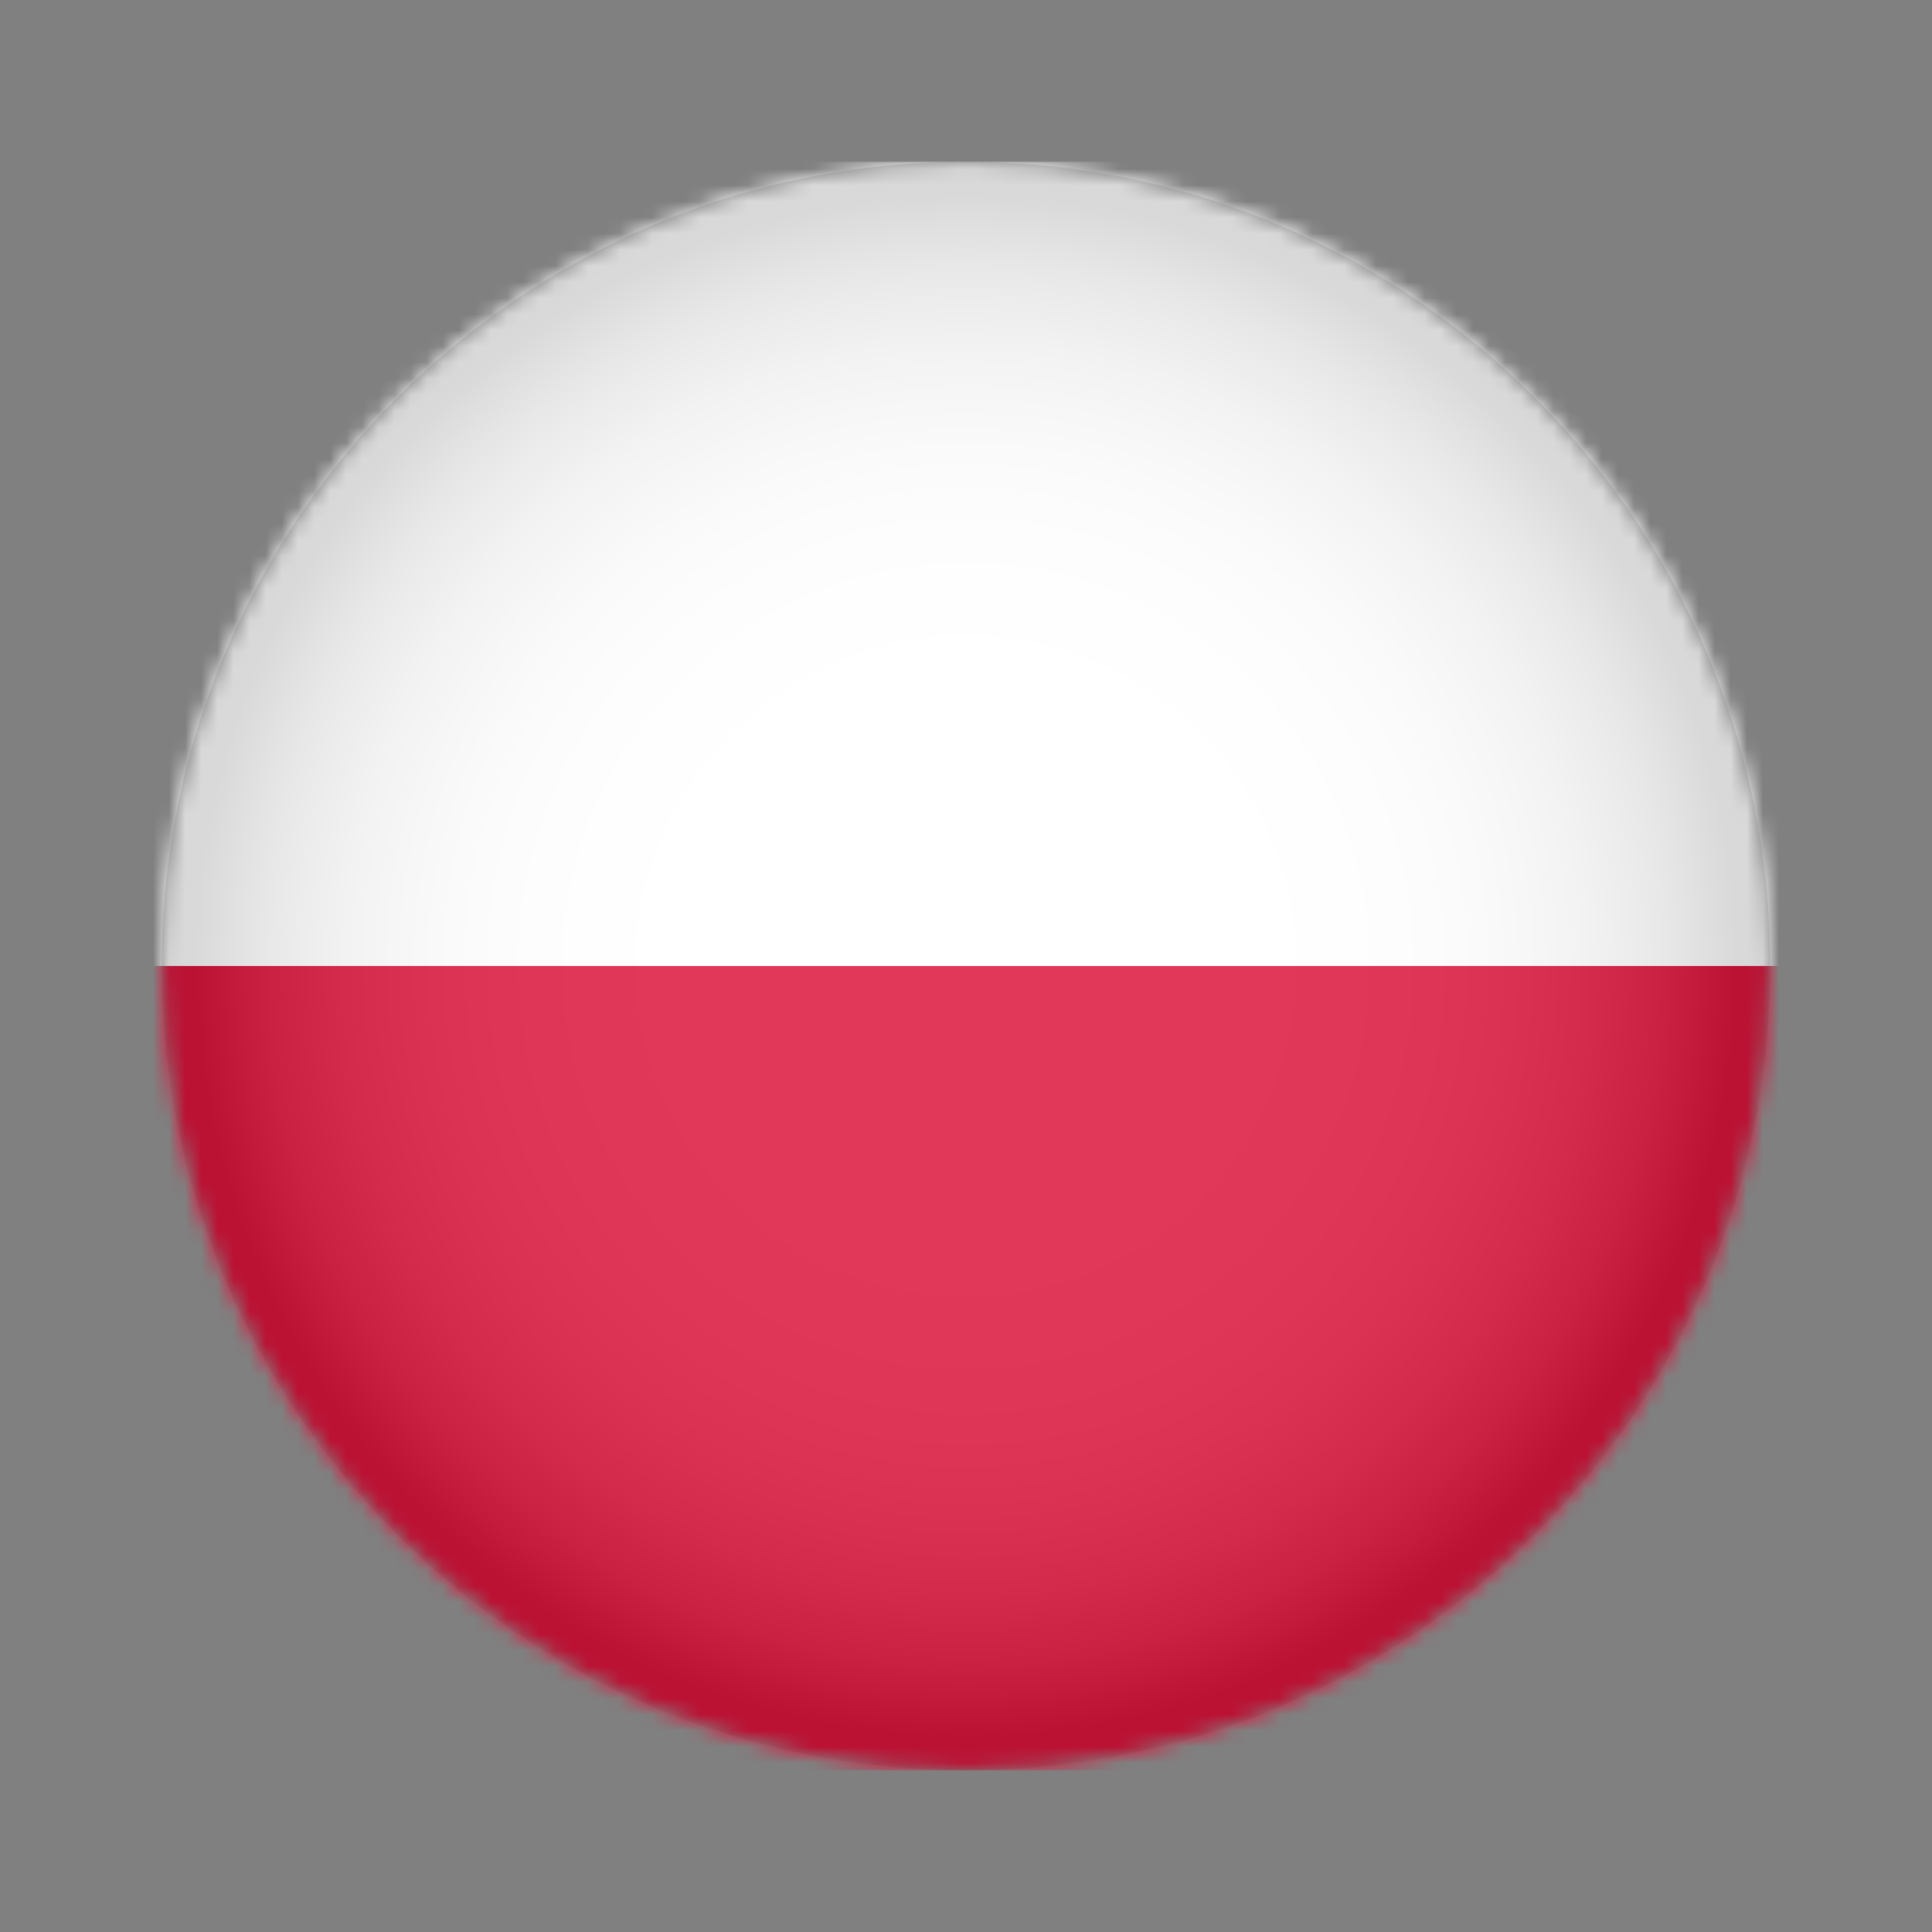
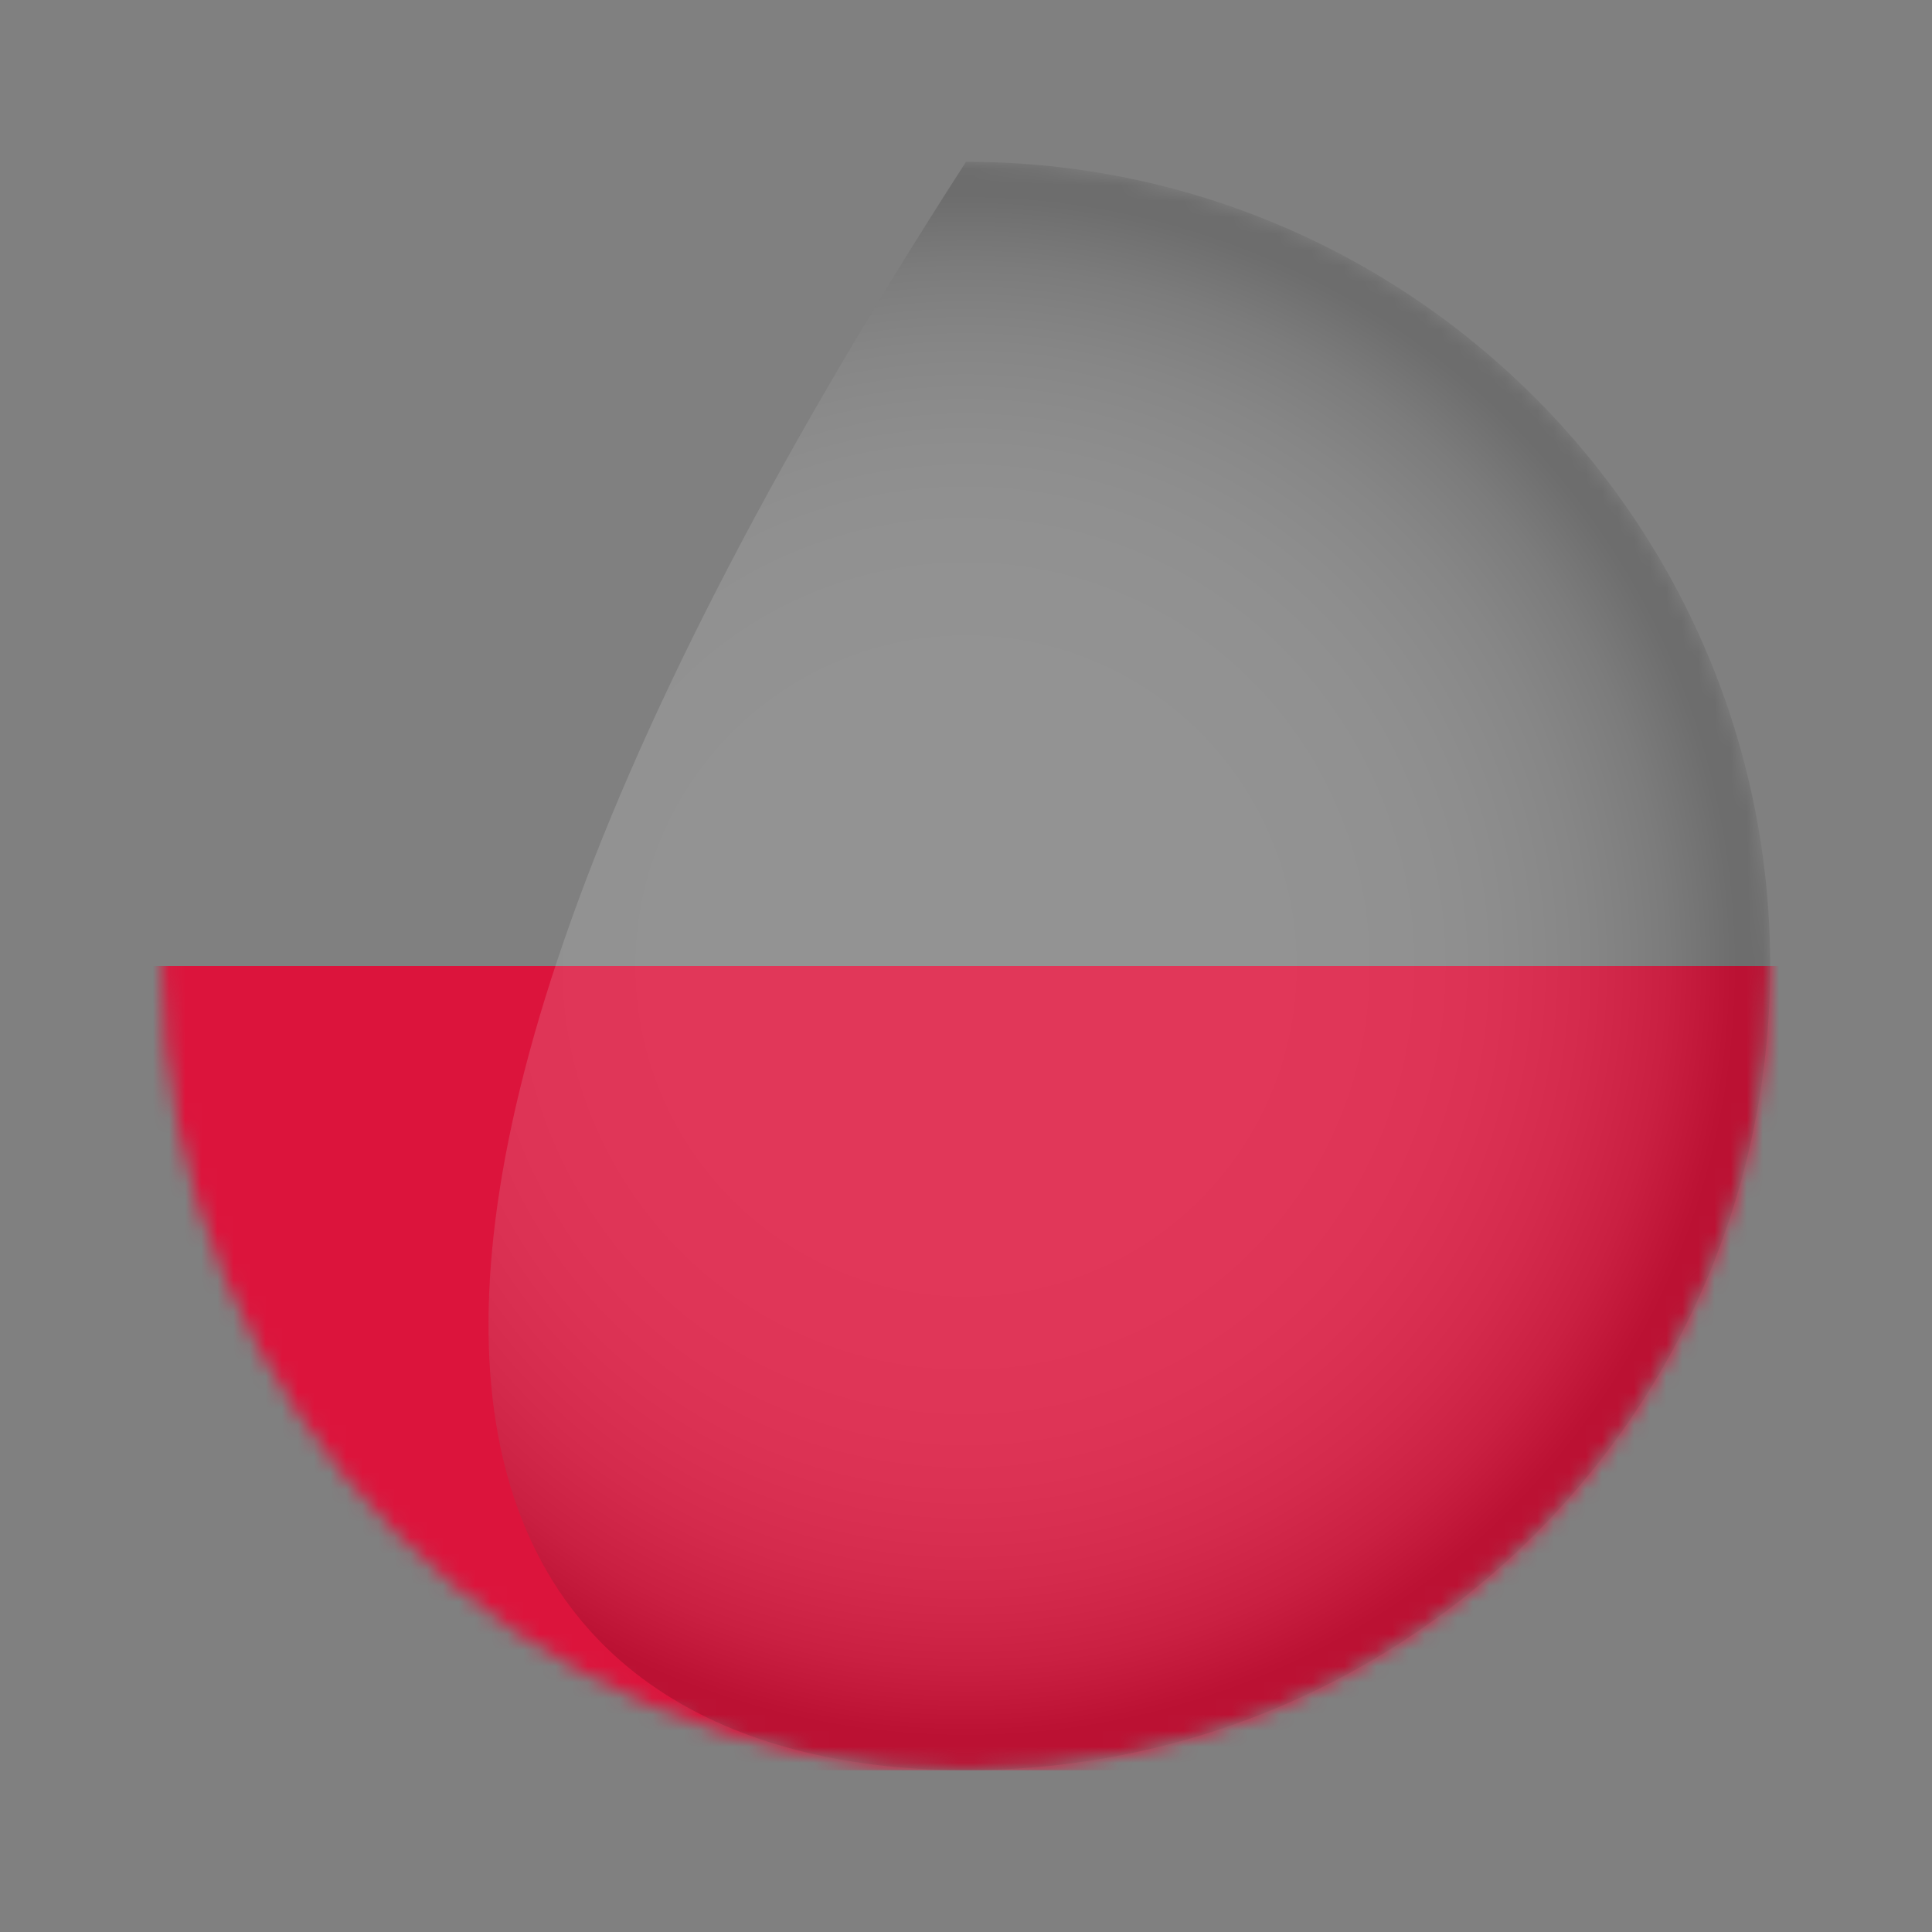
<svg xmlns="http://www.w3.org/2000/svg" width="120" height="120" viewBox="0 0 120 120" fill="none">
  <rect x="0" y="0" width="120" height="120" fill="#808080" stroke="none" />
  <mask id="mask0_2013_3428" style="mask-type:luminance" maskUnits="userSpaceOnUse" x="10" y="10" width="100" height="100">
    <path d="M60 109.95C87.586 109.95 109.95 87.586 109.95 60C109.95 32.413 87.586 10.05 60 10.05C32.413 10.05 10.05 32.413 10.05 60C10.05 87.586 32.413 109.95 60 109.95Z" fill="white" />
  </mask>
  <g mask="url(#mask0_2013_3428)">
-     <path d="M139.92 10.05H-19.93V60H139.92V10.05Z" fill="white" />
    <path d="M139.92 60H-19.93V109.95H139.92V60Z" fill="#DC143C" />
-     <path style="mix-blend-mode:multiply" opacity="0.3" d="M60 109.95C87.586 109.95 109.95 87.586 109.95 60C109.95 32.413 87.586 10.05 60 10.05C32.413 10.05 10.05 32.413 10.05 60C10.05 87.586 32.413 109.95 60 109.95Z" fill="url(#paint0_radial_2013_3428)" fill-opacity="0.5" />
+     <path style="mix-blend-mode:multiply" opacity="0.3" d="M60 109.95C87.586 109.95 109.95 87.586 109.95 60C109.95 32.413 87.586 10.05 60 10.05C10.05 87.586 32.413 109.95 60 109.95Z" fill="url(#paint0_radial_2013_3428)" fill-opacity="0.5" />
  </g>
  <defs>
    <radialGradient id="paint0_radial_2013_3428" cx="0" cy="0" r="1" gradientUnits="userSpaceOnUse" gradientTransform="translate(60 60) scale(49.95 49.95)">
      <stop stop-color="white" />
      <stop offset="0.36" stop-color="#FDFDFD" />
      <stop offset="0.48" stop-color="#F6F6F6" />
      <stop offset="0.58" stop-color="#EAEAEA" />
      <stop offset="0.65" stop-color="#D9D9D9" />
      <stop offset="0.71" stop-color="#C3C3C3" />
      <stop offset="0.77" stop-color="#A8A8A8" />
      <stop offset="0.82" stop-color="#878787" />
      <stop offset="0.87" stop-color="#626262" />
      <stop offset="0.91" stop-color="#373737" />
      <stop offset="0.95" stop-color="#090909" />
      <stop offset="0.96" />
    </radialGradient>
  </defs>
</svg>